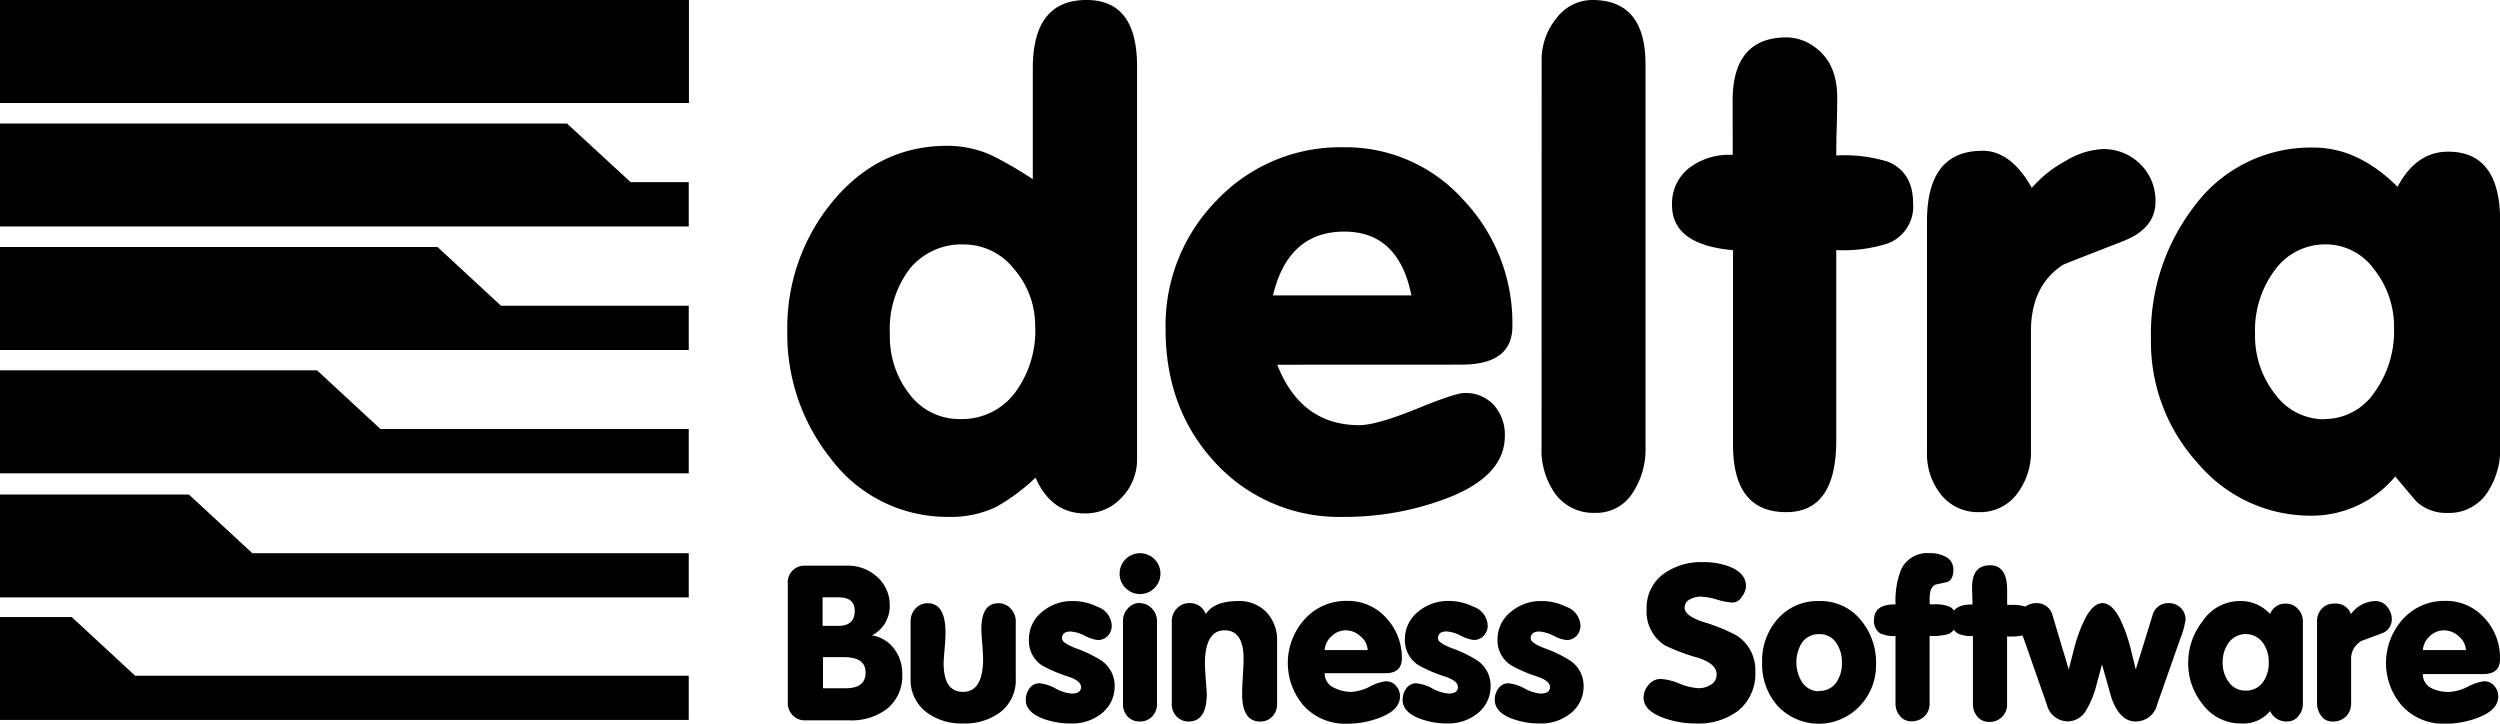
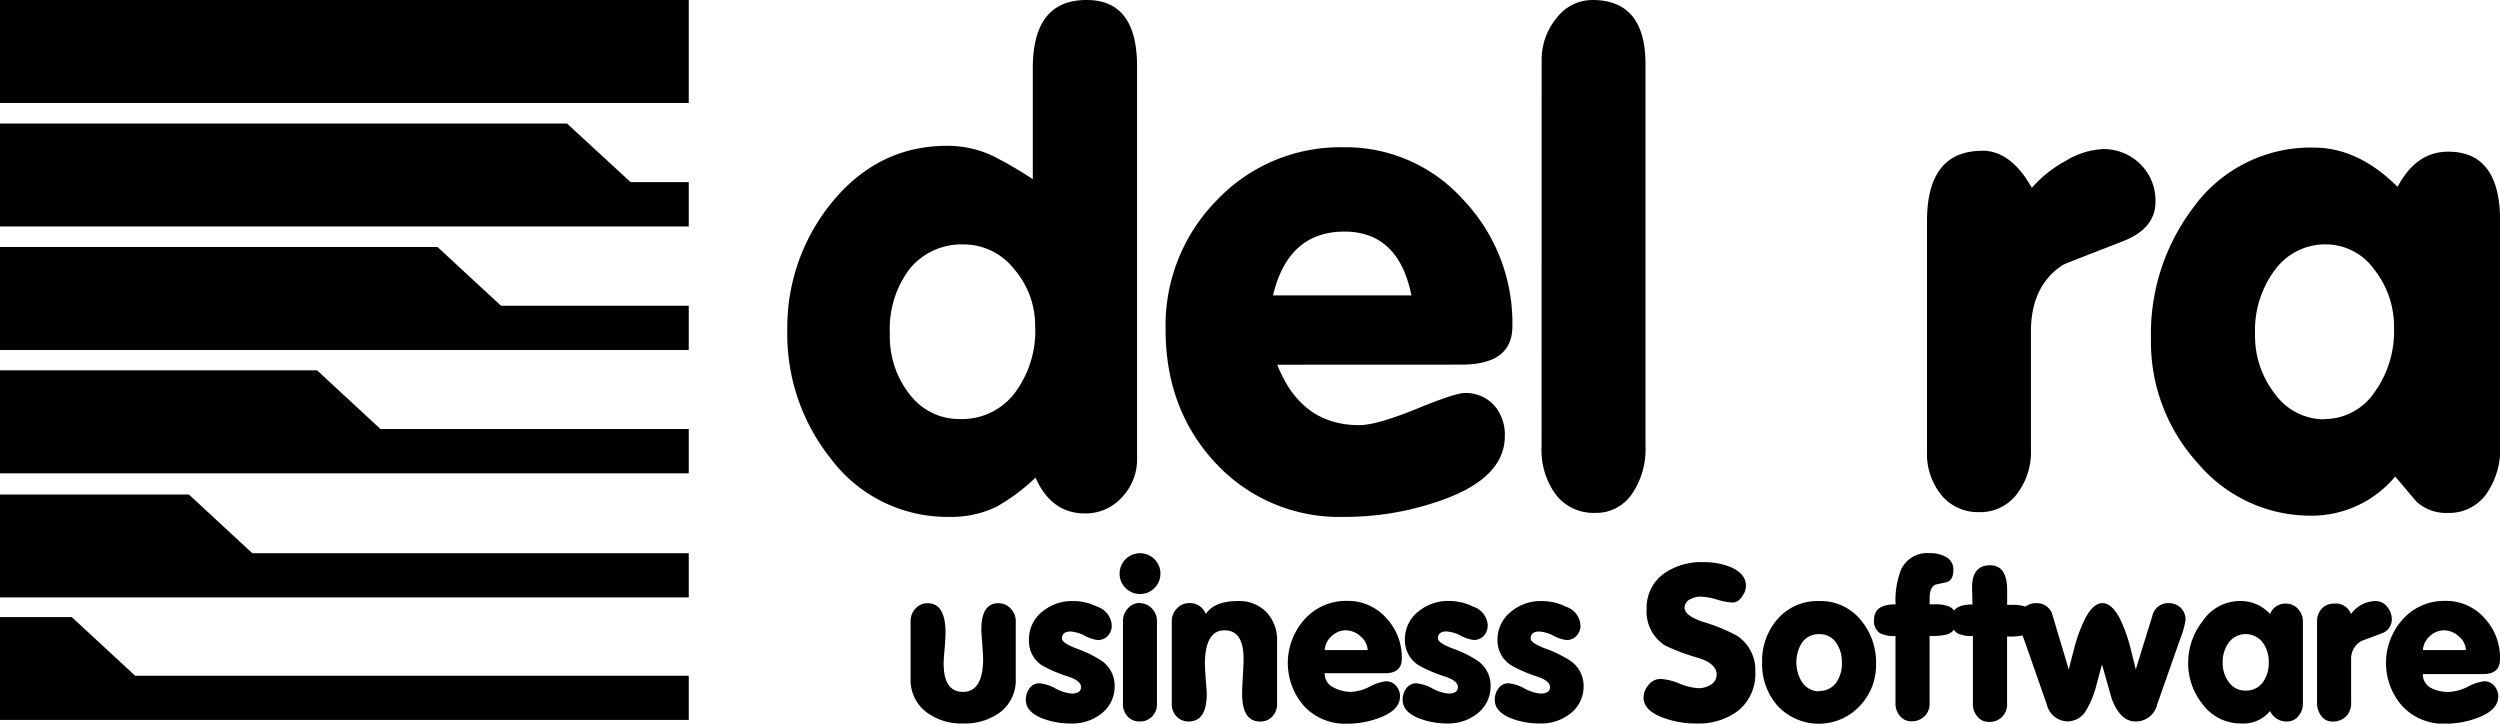
<svg xmlns="http://www.w3.org/2000/svg" viewBox="0 0 311 90.02">
  <defs>
    <style>.cls-1{}</style>
  </defs>
  <title>Element 1</title>
  <g id="Ebene_2" data-name="Ebene 2">
    <g id="Ebene_1-2" data-name="Ebene 1">
-       <path class="cls-1" d="M100.14,70.37h5.25a5.33,5.33,0,0,1,3.71,1.38,4.64,4.64,0,0,1,1.58,3.59,4.06,4.06,0,0,1-2.21,3.7,4.28,4.28,0,0,1,2.77,1.68,5.06,5.06,0,0,1,1,3.13,5.23,5.23,0,0,1-1.92,4.35,7.27,7.27,0,0,1-4.66,1.41h-5.52a2.07,2.07,0,0,1-1.55-.65A2.19,2.19,0,0,1,98,87.36V72.55a2.06,2.06,0,0,1,2.18-2.18ZM106.33,76q0-1.69-2-1.69h-2v3.55h1.91Q106.33,77.87,106.33,76Zm1.35,7.66q0-1.91-2.69-1.91h-2.61v3.87h2.78Q107.68,85.64,107.68,83.67Z" />
      <path class="cls-1" d="M119.84,90a7.24,7.24,0,0,1-4.56-1.38,5,5,0,0,1-2-4.21V77.27a2.24,2.24,0,0,1,.61-1.57,2,2,0,0,1,1.5-.66q2.23,0,2.23,3.66,0,.79-.12,2.13t-.11,1.71q0,3.53,2.41,3.53t2.5-3.87q0-.79-.11-2.14t-.11-1.76q0-3.26,2.13-3.26a2,2,0,0,1,1.52.67,2.22,2.22,0,0,1,.63,1.56v7.16a5,5,0,0,1-2,4.22A7.36,7.36,0,0,1,119.84,90Z" />
      <path class="cls-1" d="M129.3,85a5.09,5.09,0,0,1,2,.64,5.07,5.07,0,0,0,2,.64q1.18,0,1.18-.81t-1.71-1.34a17.81,17.81,0,0,1-3.17-1.37A3.64,3.64,0,0,1,128,79.59a4.37,4.37,0,0,1,1.69-3.52,5.74,5.74,0,0,1,3.76-1.3,6.8,6.8,0,0,1,3.06.71,2.59,2.59,0,0,1,1.79,2.31,1.84,1.84,0,0,1-.49,1.31,1.66,1.66,0,0,1-1.27.52,4.62,4.62,0,0,1-1.58-.53,4.58,4.58,0,0,0-1.78-.53q-1.07,0-1.07.87,0,.54,1.69,1.2a15.31,15.31,0,0,1,3.17,1.52,3.76,3.76,0,0,1,1.69,3.17,4.25,4.25,0,0,1-1.68,3.48A5.82,5.82,0,0,1,133.2,90a9.79,9.79,0,0,1-3.45-.6q-2.14-.81-2.14-2.34a2.31,2.31,0,0,1,.43-1.39A1.49,1.49,0,0,1,129.3,85Z" />
      <path class="cls-1" d="M139.28,71.34a2.54,2.54,0,1,1,.74,1.81A2.49,2.49,0,0,1,139.28,71.34Zm2.53,3.7a2,2,0,0,1,1.5.67,2.24,2.24,0,0,1,.62,1.56v10.3a2.16,2.16,0,0,1-.6,1.55,2,2,0,0,1-1.51.63,2,2,0,0,1-1.54-.61,2.17,2.17,0,0,1-.58-1.57V77.27a2.25,2.25,0,0,1,.6-1.58A2,2,0,0,1,141.81,75Z" />
      <path class="cls-1" d="M154,74.77a4.69,4.69,0,0,1,3.54,1.38,5,5,0,0,1,1.33,3.6v7.83a2.18,2.18,0,0,1-.59,1.55,2,2,0,0,1-1.51.63q-2.25,0-2.25-3.44,0-.73.09-2.19t.09-2.19q0-3.53-2.36-3.53t-2.45,3.93q0,.81.11,2.19t.12,1.77q0,3.45-2.23,3.45a2,2,0,0,1-1.53-.63,2.17,2.17,0,0,1-.59-1.55V77.27a2.23,2.23,0,0,1,.62-1.56,2,2,0,0,1,1.49-.68A2.1,2.1,0,0,1,150,76.38Q151.08,74.77,154,74.77Z" />
      <path class="cls-1" d="M168.11,86.07a5.74,5.74,0,0,0,2.3-.66,5.67,5.67,0,0,1,2-.66,1.6,1.6,0,0,1,1.25.56,1.92,1.92,0,0,1,.5,1.32q0,1.71-2.57,2.67a11.36,11.36,0,0,1-4,.73,7,7,0,0,1-5.33-2.15A8.12,8.12,0,0,1,162.33,77a6.91,6.91,0,0,1,5.25-2.25,6.37,6.37,0,0,1,4.89,2.15,7.19,7.19,0,0,1,1.92,5q0,1.85-2.07,1.85h-7.53a1.91,1.91,0,0,0,1.14,1.79A4.63,4.63,0,0,0,168.11,86.07Zm-.7-7.66a2.54,2.54,0,0,0-1.77.74,2.49,2.49,0,0,0-.85,1.72h5.35a2.33,2.33,0,0,0-.89-1.71A2.74,2.74,0,0,0,167.41,78.41Z" />
      <path class="cls-1" d="M176.18,85a5.09,5.09,0,0,1,2,.64,5.07,5.07,0,0,0,2,.64q1.18,0,1.18-.81t-1.71-1.34a17.76,17.76,0,0,1-3.17-1.37,3.64,3.64,0,0,1-1.71-3.18,4.37,4.37,0,0,1,1.69-3.52,5.74,5.74,0,0,1,3.76-1.3,6.8,6.8,0,0,1,3.06.71,2.59,2.59,0,0,1,1.79,2.31,1.84,1.84,0,0,1-.49,1.31,1.66,1.66,0,0,1-1.27.52,4.62,4.62,0,0,1-1.58-.53,4.57,4.57,0,0,0-1.78-.53q-1.07,0-1.07.87,0,.54,1.69,1.2a15.31,15.31,0,0,1,3.17,1.52,3.76,3.76,0,0,1,1.69,3.17,4.25,4.25,0,0,1-1.68,3.48A5.82,5.82,0,0,1,180.08,90a9.79,9.79,0,0,1-3.45-.6q-2.14-.81-2.14-2.34a2.31,2.31,0,0,1,.43-1.39A1.49,1.49,0,0,1,176.18,85Z" />
      <path class="cls-1" d="M187.64,85a5.09,5.09,0,0,1,2,.64,5.07,5.07,0,0,0,2,.64q1.18,0,1.18-.81t-1.71-1.34A17.76,17.76,0,0,1,188,82.77a3.64,3.64,0,0,1-1.71-3.18A4.37,4.37,0,0,1,188,76.07a5.74,5.74,0,0,1,3.76-1.3,6.8,6.8,0,0,1,3.06.71,2.59,2.59,0,0,1,1.79,2.31,1.84,1.84,0,0,1-.49,1.31,1.66,1.66,0,0,1-1.27.52,4.62,4.62,0,0,1-1.58-.53,4.57,4.57,0,0,0-1.78-.53q-1.07,0-1.07.87,0,.54,1.69,1.2a15.31,15.31,0,0,1,3.17,1.52A3.76,3.76,0,0,1,197,85.31a4.25,4.25,0,0,1-1.68,3.48A5.82,5.82,0,0,1,191.54,90a9.79,9.79,0,0,1-3.45-.6q-2.14-.81-2.14-2.34a2.31,2.31,0,0,1,.43-1.39A1.49,1.49,0,0,1,187.64,85Z" />
      <path class="cls-1" d="M211.87,69.93a8.87,8.87,0,0,1,3.33.58q2,.81,2,2.4a2.25,2.25,0,0,1-.5,1.3,1.43,1.43,0,0,1-1.1.75,8.09,8.09,0,0,1-2-.37,8.16,8.16,0,0,0-2-.37,2.79,2.79,0,0,0-1.31.31,1.18,1.18,0,0,0-.73,1.06q0,1,2.29,1.77a21.29,21.29,0,0,1,4.24,1.73,5.08,5.08,0,0,1,2.27,4.48,5.87,5.87,0,0,1-2.19,4.89A8.22,8.22,0,0,1,210.9,90a11.55,11.55,0,0,1-3.91-.68q-2.53-.91-2.53-2.53a2.4,2.4,0,0,1,.63-1.6,1.91,1.91,0,0,1,1.5-.73,7.23,7.23,0,0,1,2.34.58,7.23,7.23,0,0,0,2.34.57,2.81,2.81,0,0,0,1.52-.41,1.45,1.45,0,0,0,.76-1.29q0-1.33-2.25-2.06a25.12,25.12,0,0,1-4.2-1.57,5,5,0,0,1-2.26-4.52A5.2,5.2,0,0,1,207,71.35,8,8,0,0,1,211.87,69.93Z" />
      <path class="cls-1" d="M219.21,82.42a7.84,7.84,0,0,1,1.91-5.4,6.6,6.6,0,0,1,5.18-2.25,6.45,6.45,0,0,1,5.19,2.37,8.19,8.19,0,0,1,1.89,5.48,7.34,7.34,0,0,1-2,5.18,7,7,0,0,1-10.25,0A7.77,7.77,0,0,1,219.21,82.42Zm9.92,0a4.15,4.15,0,0,0-.68-2.42,2.45,2.45,0,0,0-2.15-1.11A2.51,2.51,0,0,0,224.13,80a4.66,4.66,0,0,0,0,4.79A2.56,2.56,0,0,0,226.19,86l.08-.05a2.51,2.51,0,0,0,2.18-1.07A4.07,4.07,0,0,0,229.13,82.42Z" />
-       <path class="cls-1" d="M235.81,75.19a10.45,10.45,0,0,1,.68-4.32A3.57,3.57,0,0,1,240,68.81a4.09,4.09,0,0,1,2,.43,1.74,1.74,0,0,1,1,1.61q0,1.28-.78,1.56l-1.43.31q-.77.35-.74,1.76v.7h.55a4.64,4.64,0,0,1,1.95.3,1.7,1.7,0,0,1,.85,1.66,1.67,1.67,0,0,1-1.11,1.76,7,7,0,0,1-2.25.2v8.39a2.14,2.14,0,0,1-.64,1.62,2.28,2.28,0,0,1-1.64.62,1.76,1.76,0,0,1-1.4-.66,2.28,2.28,0,0,1-.56-1.52V79.12a4,4,0,0,1-1.9-.33,1.79,1.79,0,0,1-.77-1.69Q233.14,75.15,235.81,75.19Z" />
+       <path class="cls-1" d="M235.81,75.19a10.45,10.45,0,0,1,.68-4.32A3.57,3.57,0,0,1,240,68.81a4.09,4.09,0,0,1,2,.43,1.74,1.74,0,0,1,1,1.61q0,1.28-.78,1.56l-1.43.31q-.77.35-.74,1.76v.7h.55a4.64,4.64,0,0,1,1.95.3,1.7,1.7,0,0,1,.85,1.66,1.67,1.67,0,0,1-1.11,1.76,7,7,0,0,1-2.25.2v8.39a2.14,2.14,0,0,1-.64,1.62,2.28,2.28,0,0,1-1.64.62,1.76,1.76,0,0,1-1.4-.66,2.28,2.28,0,0,1-.56-1.52V79.12a4,4,0,0,1-1.9-.33,1.79,1.79,0,0,1-.77-1.69Q233.14,75.15,235.81,75.19" />
      <path class="cls-1" d="M245.38,75.2l-.05-1.88q-.1-3,2.23-3,2.12,0,2.13,3.06c0,.24,0,.55,0,1s0,.72,0,.87h.55a4.64,4.64,0,0,1,1.95.3,1.7,1.7,0,0,1,.85,1.66,1.67,1.67,0,0,1-1.11,1.76,7,7,0,0,1-2.25.2v8.34a2.14,2.14,0,0,1-2.29,2.29,1.76,1.76,0,0,1-1.4-.66,2.28,2.28,0,0,1-.56-1.52V79.12a4,4,0,0,1-1.9-.32,1.78,1.78,0,0,1-.77-1.69Q242.71,75.16,245.38,75.2Z" />
      <path class="cls-1" d="M251.17,77.11a1.94,1.94,0,0,1,.62-1.5,2.21,2.21,0,0,1,1.56-.58,2,2,0,0,1,2,1.56l2,6.69.68-2.63a18.77,18.77,0,0,1,1.37-3.72q1-1.9,2.15-1.9t2.15,1.9a19,19,0,0,1,1.34,3.72l.65,2.63,2.07-6.69a2,2,0,0,1,2-1.56,2.11,2.11,0,0,1,1.52.58,2,2,0,0,1,.6,1.5,10.18,10.18,0,0,1-.65,2.33l-2.88,8.2a2.72,2.72,0,0,1-2.71,2.11q-1.87,0-2.94-2.82-.61-2.14-1.21-4.28-.36,1.33-.72,2.67a11.33,11.33,0,0,1-1.23,3,2.68,2.68,0,0,1-2.25,1.42,2.72,2.72,0,0,1-2.67-2.11l-2.87-8.2q-.23-.57-.45-1.14A3.43,3.43,0,0,1,251.17,77.11Z" />
      <path class="cls-1" d="M278.57,74.77a4.91,4.91,0,0,1,3.83,1.62,2,2,0,0,1,1.95-1.3,2,2,0,0,1,1.52.66,2.24,2.24,0,0,1,.61,1.58V87.57a2.25,2.25,0,0,1-.54,1.48,1.71,1.71,0,0,1-1.37.7,2.21,2.21,0,0,1-2.17-1.3A4.3,4.3,0,0,1,278.84,90,5.9,5.9,0,0,1,274,87.6a8.09,8.09,0,0,1-1.79-5.18A8.38,8.38,0,0,1,274,77.28,5.57,5.57,0,0,1,278.57,74.77Zm-2.07,7.65a3.92,3.92,0,0,0,.72,2.37,2.49,2.49,0,0,0,2.13,1.12,2.54,2.54,0,0,0,2.18-1.08,4,4,0,0,0,.7-2.41,4,4,0,0,0-.7-2.42,2.64,2.64,0,0,0-4.32,0A4.07,4.07,0,0,0,276.5,82.42Z" />
      <path class="cls-1" d="M290.35,75.09a2,2,0,0,1,2.11,1.3,3.86,3.86,0,0,1,3.06-1.62,1.82,1.82,0,0,1,1.46.73,2.38,2.38,0,0,1,.56,1.56,1.83,1.83,0,0,1-1.31,1.75l-2.44.91a2.54,2.54,0,0,0-1.31,2.41v5.29a2.3,2.3,0,0,1-.64,1.71,2.34,2.34,0,0,1-1.72.63,1.65,1.65,0,0,1-1.39-.75,2.57,2.57,0,0,1-.49-1.54V77.33a2.27,2.27,0,0,1,.58-1.6A2,2,0,0,1,290.35,75.09Z" />
      <path class="cls-1" d="M304.73,86.07a5.74,5.74,0,0,0,2.3-.66,5.68,5.68,0,0,1,2-.66,1.6,1.6,0,0,1,1.25.56,1.92,1.92,0,0,1,.5,1.32q0,1.71-2.57,2.67a11.37,11.37,0,0,1-4,.73,7,7,0,0,1-5.33-2.15A8.12,8.12,0,0,1,298.94,77a6.91,6.91,0,0,1,5.25-2.25,6.37,6.37,0,0,1,4.89,2.15A7.2,7.2,0,0,1,311,82q0,1.85-2.07,1.85H301.4a1.91,1.91,0,0,0,1.14,1.79A4.63,4.63,0,0,0,304.73,86.07Zm-.7-7.66a2.54,2.54,0,0,0-1.77.74,2.49,2.49,0,0,0-.85,1.72h5.35a2.33,2.33,0,0,0-.89-1.71A2.74,2.74,0,0,0,304,78.41Z" />
      <path class="cls-1" d="M128.77,40.61a10.68,10.68,0,0,0-2.61-7.13,7.93,7.93,0,0,0-6.2-3.07,8.33,8.33,0,0,0-6.77,3,12.37,12.37,0,0,0-2.49,8.14,11.57,11.57,0,0,0,2.47,7.52,7.72,7.72,0,0,0,6.26,3.06,8.24,8.24,0,0,0,6.79-3.22,12.91,12.91,0,0,0,2.56-8.3M135.19,0q6.26,0,6.26,8.24V57.07a6.78,6.78,0,0,1-1.89,4.8,6.07,6.07,0,0,1-4.59,2q-4.19,0-6.15-4.45a24.12,24.12,0,0,1-4.88,3.63A13,13,0,0,1,118,64.3,18.09,18.09,0,0,1,103.31,57a24.8,24.8,0,0,1-5.37-15.88,24.58,24.58,0,0,1,5.36-15.71q5.81-7.26,14.49-7.27a13.23,13.23,0,0,1,5.69,1.24,50.08,50.08,0,0,1,5,2.91V8.5q0-8.5,6.67-8.5" />
      <path class="cls-1" d="M175.58,36.75q-1.59-7.93-8.33-7.94-7,0-8.89,7.94Zm-16.69,8.62q2.95,7.52,10.21,7.52,2.1,0,7.06-2c3.31-1.37,5.3-2,6-2a4.76,4.76,0,0,1,3.67,1.49,5.51,5.51,0,0,1,1.37,3.87c0,3.44-2.6,6.1-7.79,7.95a35.8,35.8,0,0,1-12.23,2.1,20.93,20.93,0,0,1-15.87-6.6Q145,51,145,41a22.18,22.18,0,0,1,6.4-16.12,21.14,21.14,0,0,1,15.75-6.56,19.62,19.62,0,0,1,14.88,6.53,22.24,22.24,0,0,1,6.11,15.75q0,4.76-6.35,4.76Z" />
      <path class="cls-1" d="M191.78,7.58a8.13,8.13,0,0,1,1.85-5.32A5.6,5.6,0,0,1,198.1,0q6.6,0,6.6,8V55.47a9.85,9.85,0,0,1-1.7,6,5.32,5.32,0,0,1-4.53,2.33,5.9,5.9,0,0,1-4.91-2.25,9.38,9.38,0,0,1-1.79-6Z" />
-       <path class="cls-1" d="M215.54,12.53q0-7.88,6.74-7.88a6,6,0,0,1,3.56,1.27q2.71,2,2.71,6.2c0,.52,0,1.71-.06,3.59s-.06,3.09-.06,3.63a18.56,18.56,0,0,1,6.44.78c2.08.88,3.12,2.6,3.12,5.17a4.91,4.91,0,0,1-3.16,5,18.14,18.14,0,0,1-6.4.82V54.8q0,8.91-6.23,8.91-6.61,0-6.61-8.37V31.12Q208,30.46,208,25.5a5.62,5.62,0,0,1,2.1-4.58,8.17,8.17,0,0,1,5.45-1.65Z" />
      <path class="cls-1" d="M246.61,18.75c2.37,0,4.43,1.55,6.15,4.62A15.08,15.08,0,0,1,257,20a9.66,9.66,0,0,1,4.53-1.45,6.46,6.46,0,0,1,4.72,1.86,6.33,6.33,0,0,1,1.89,4.7c0,2.21-1.35,3.84-4,4.88q-7.19,2.79-7.49,2.95-4,2.58-4,8.29V55.91a8.58,8.58,0,0,1-1.79,5.6,5.7,5.7,0,0,1-4.63,2.2,5.88,5.88,0,0,1-4.72-2.12,8.12,8.12,0,0,1-1.79-5.43V27.5q0-8.75,6.9-8.74" />
      <path class="cls-1" d="M289.14,52.13a7.5,7.5,0,0,0,6.22-3.29,13,13,0,0,0,2.46-8,11.49,11.49,0,0,0-2.46-7.31,7.42,7.42,0,0,0-6-3.13A7.73,7.73,0,0,0,283,33.58a12.47,12.47,0,0,0-2.47,7.94A11.67,11.67,0,0,0,283,49a7.55,7.55,0,0,0,6.16,3.16m15.41-33.29q6.45,0,6.45,8.65v28a9.66,9.66,0,0,1-1.77,6,5.69,5.69,0,0,1-4.76,2.29,5.47,5.47,0,0,1-3.86-1.39c-.88-1-1.76-2.1-2.67-3.14a13.52,13.52,0,0,1-10.43,4.87,18.32,18.32,0,0,1-14.1-6.5,22.39,22.39,0,0,1-5.85-15.45,26,26,0,0,1,5.26-16.37,18,18,0,0,1,15-7.47q5.51,0,10.42,4.88,2.31-4.37,6.28-4.37" />
      <polygon class="cls-1" points="85.68 28.17 0 28.17 0 15.37 70.54 15.37 78.45 22.66 85.68 22.66 85.68 28.17" />
-       <rect class="cls-1" width="85.68" height="12.81" />
      <rect class="cls-1" width="85.68" height="12.81" />
      <polygon class="cls-1" points="0 30.73 54.43 30.73 62.32 38.03 85.68 38.03 85.68 43.54 0 43.54 0 30.73" />
      <polygon class="cls-1" points="0 46.07 39.44 46.07 47.33 53.37 85.68 53.37 85.68 58.88 0 58.88 0 46.07" />
      <polygon class="cls-1" points="0 61.52 23.5 61.52 31.39 68.82 85.68 68.82 85.68 74.32 0 74.32 0 61.52" />
      <polygon class="cls-1" points="0 76.76 8.92 76.76 16.81 84.06 85.68 84.06 85.68 89.56 0 89.56 0 76.76" />
    </g>
  </g>
</svg>